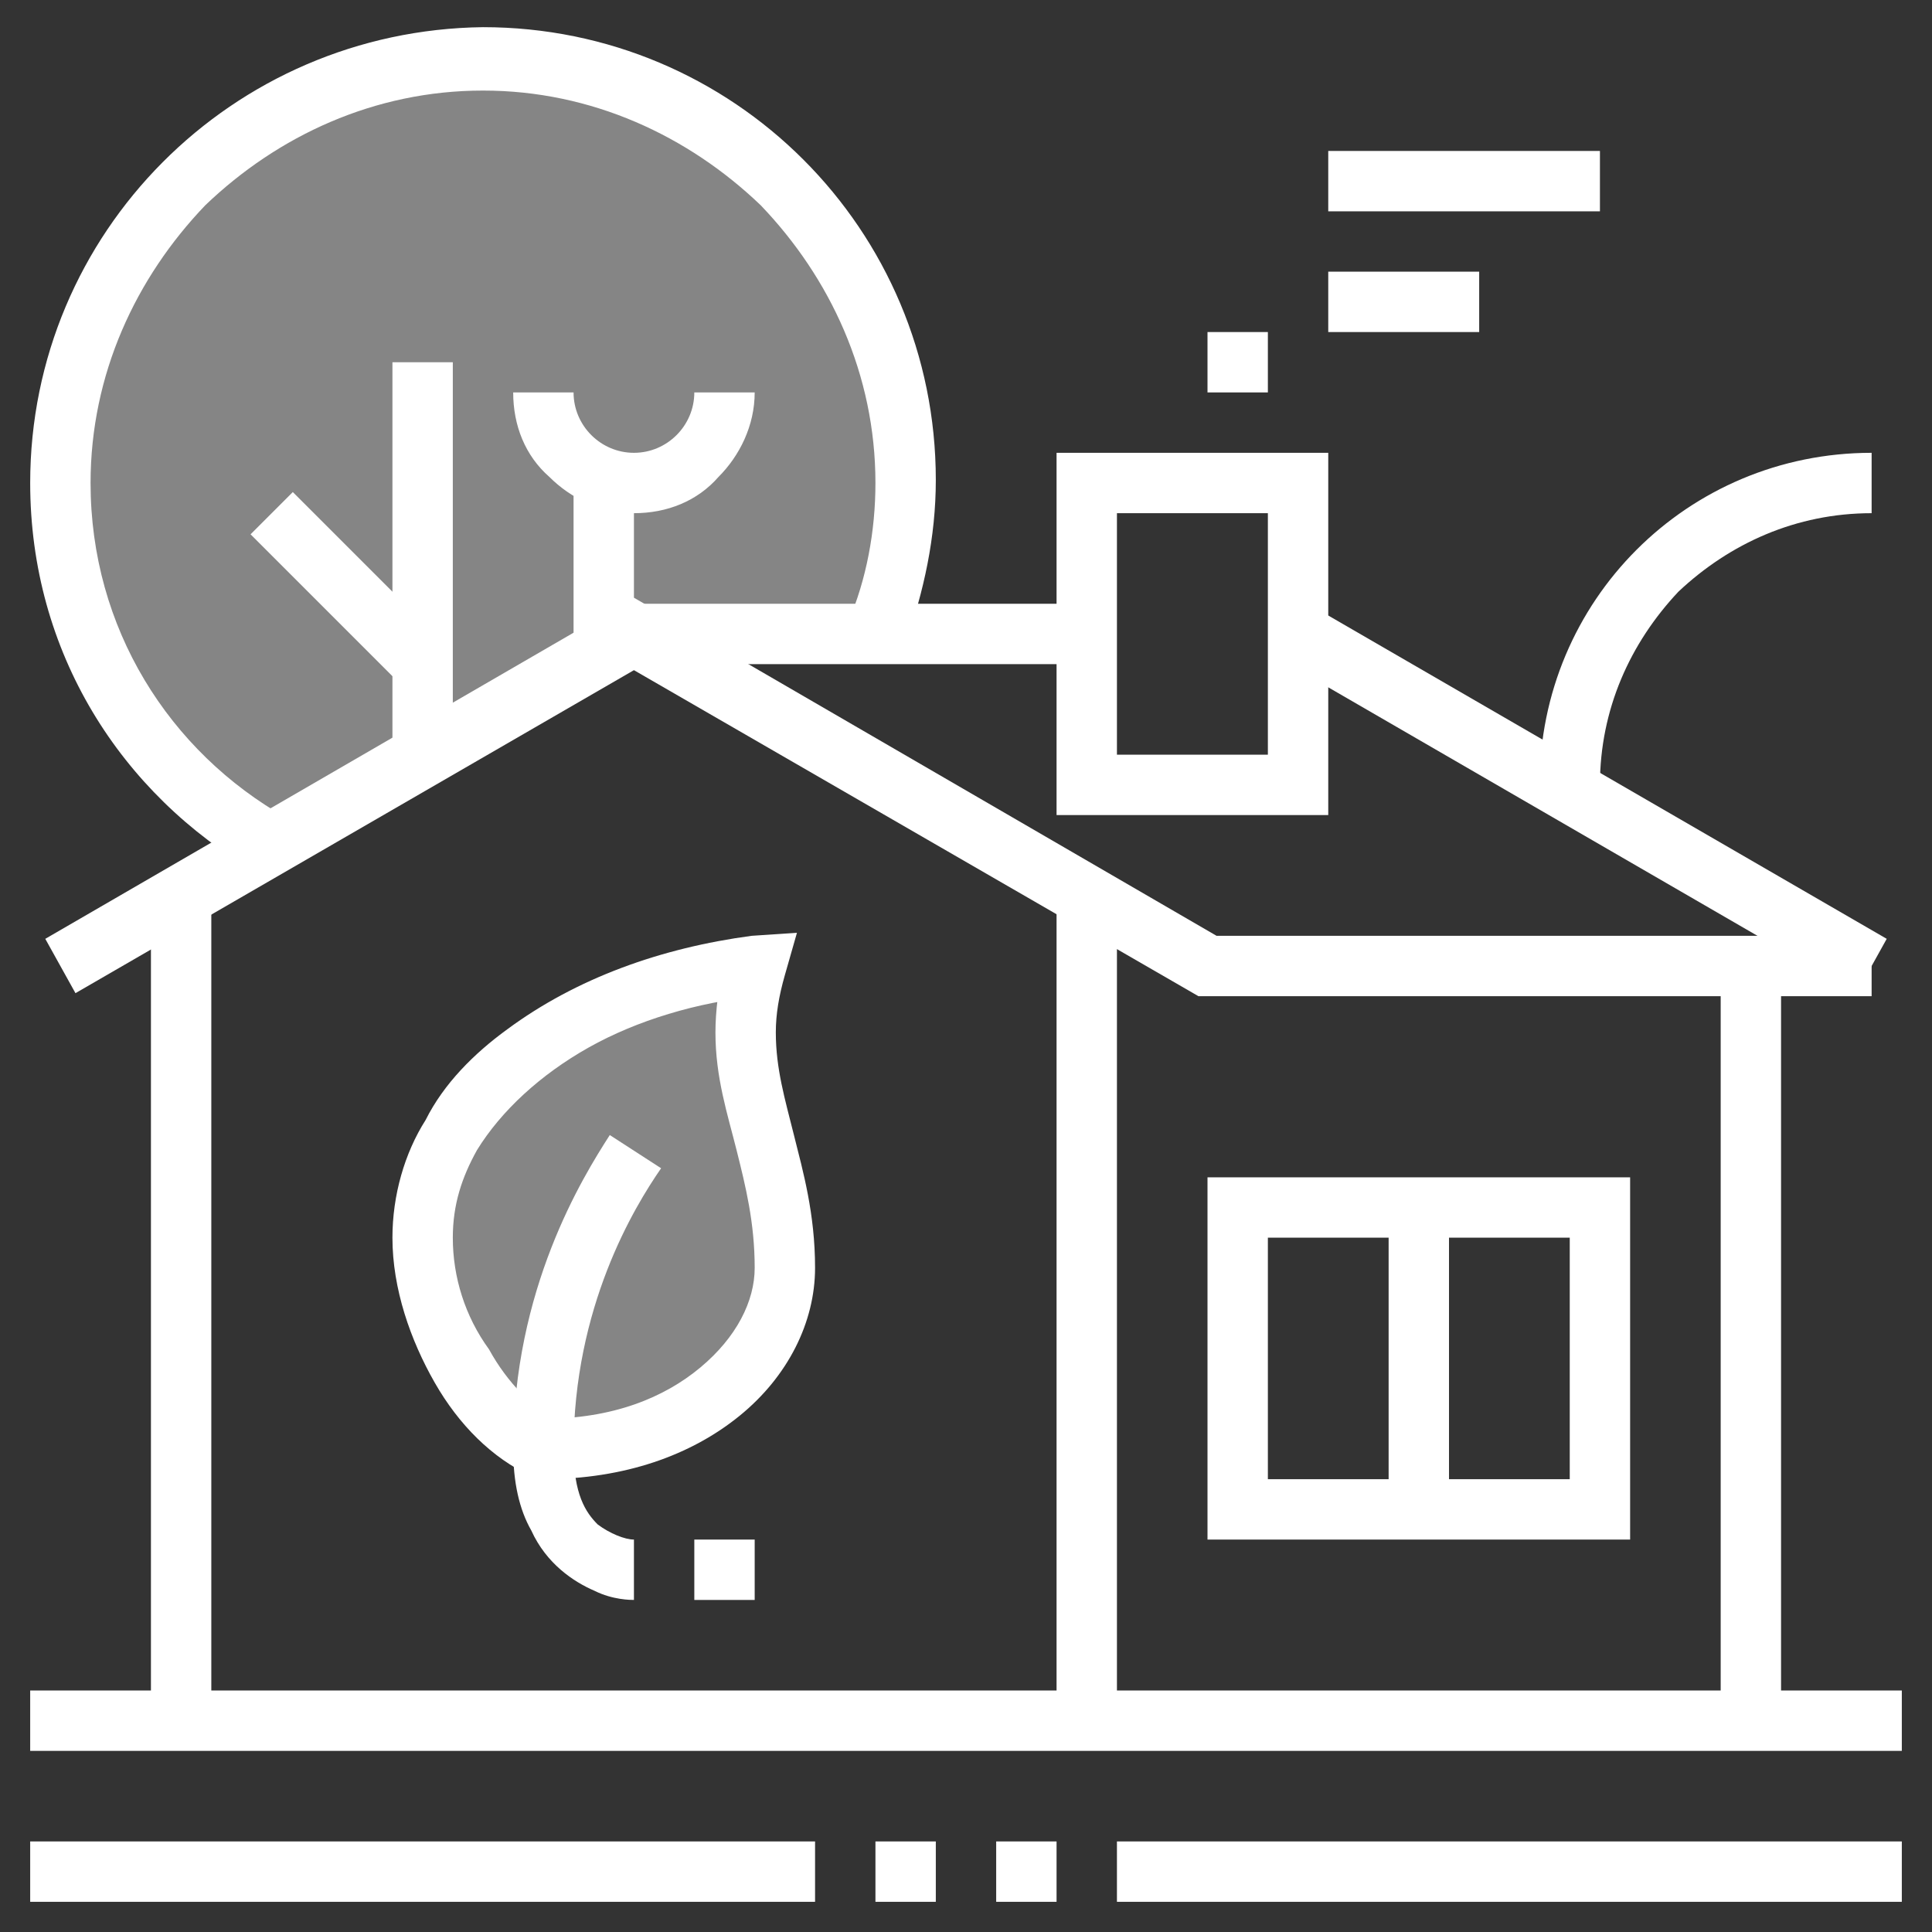
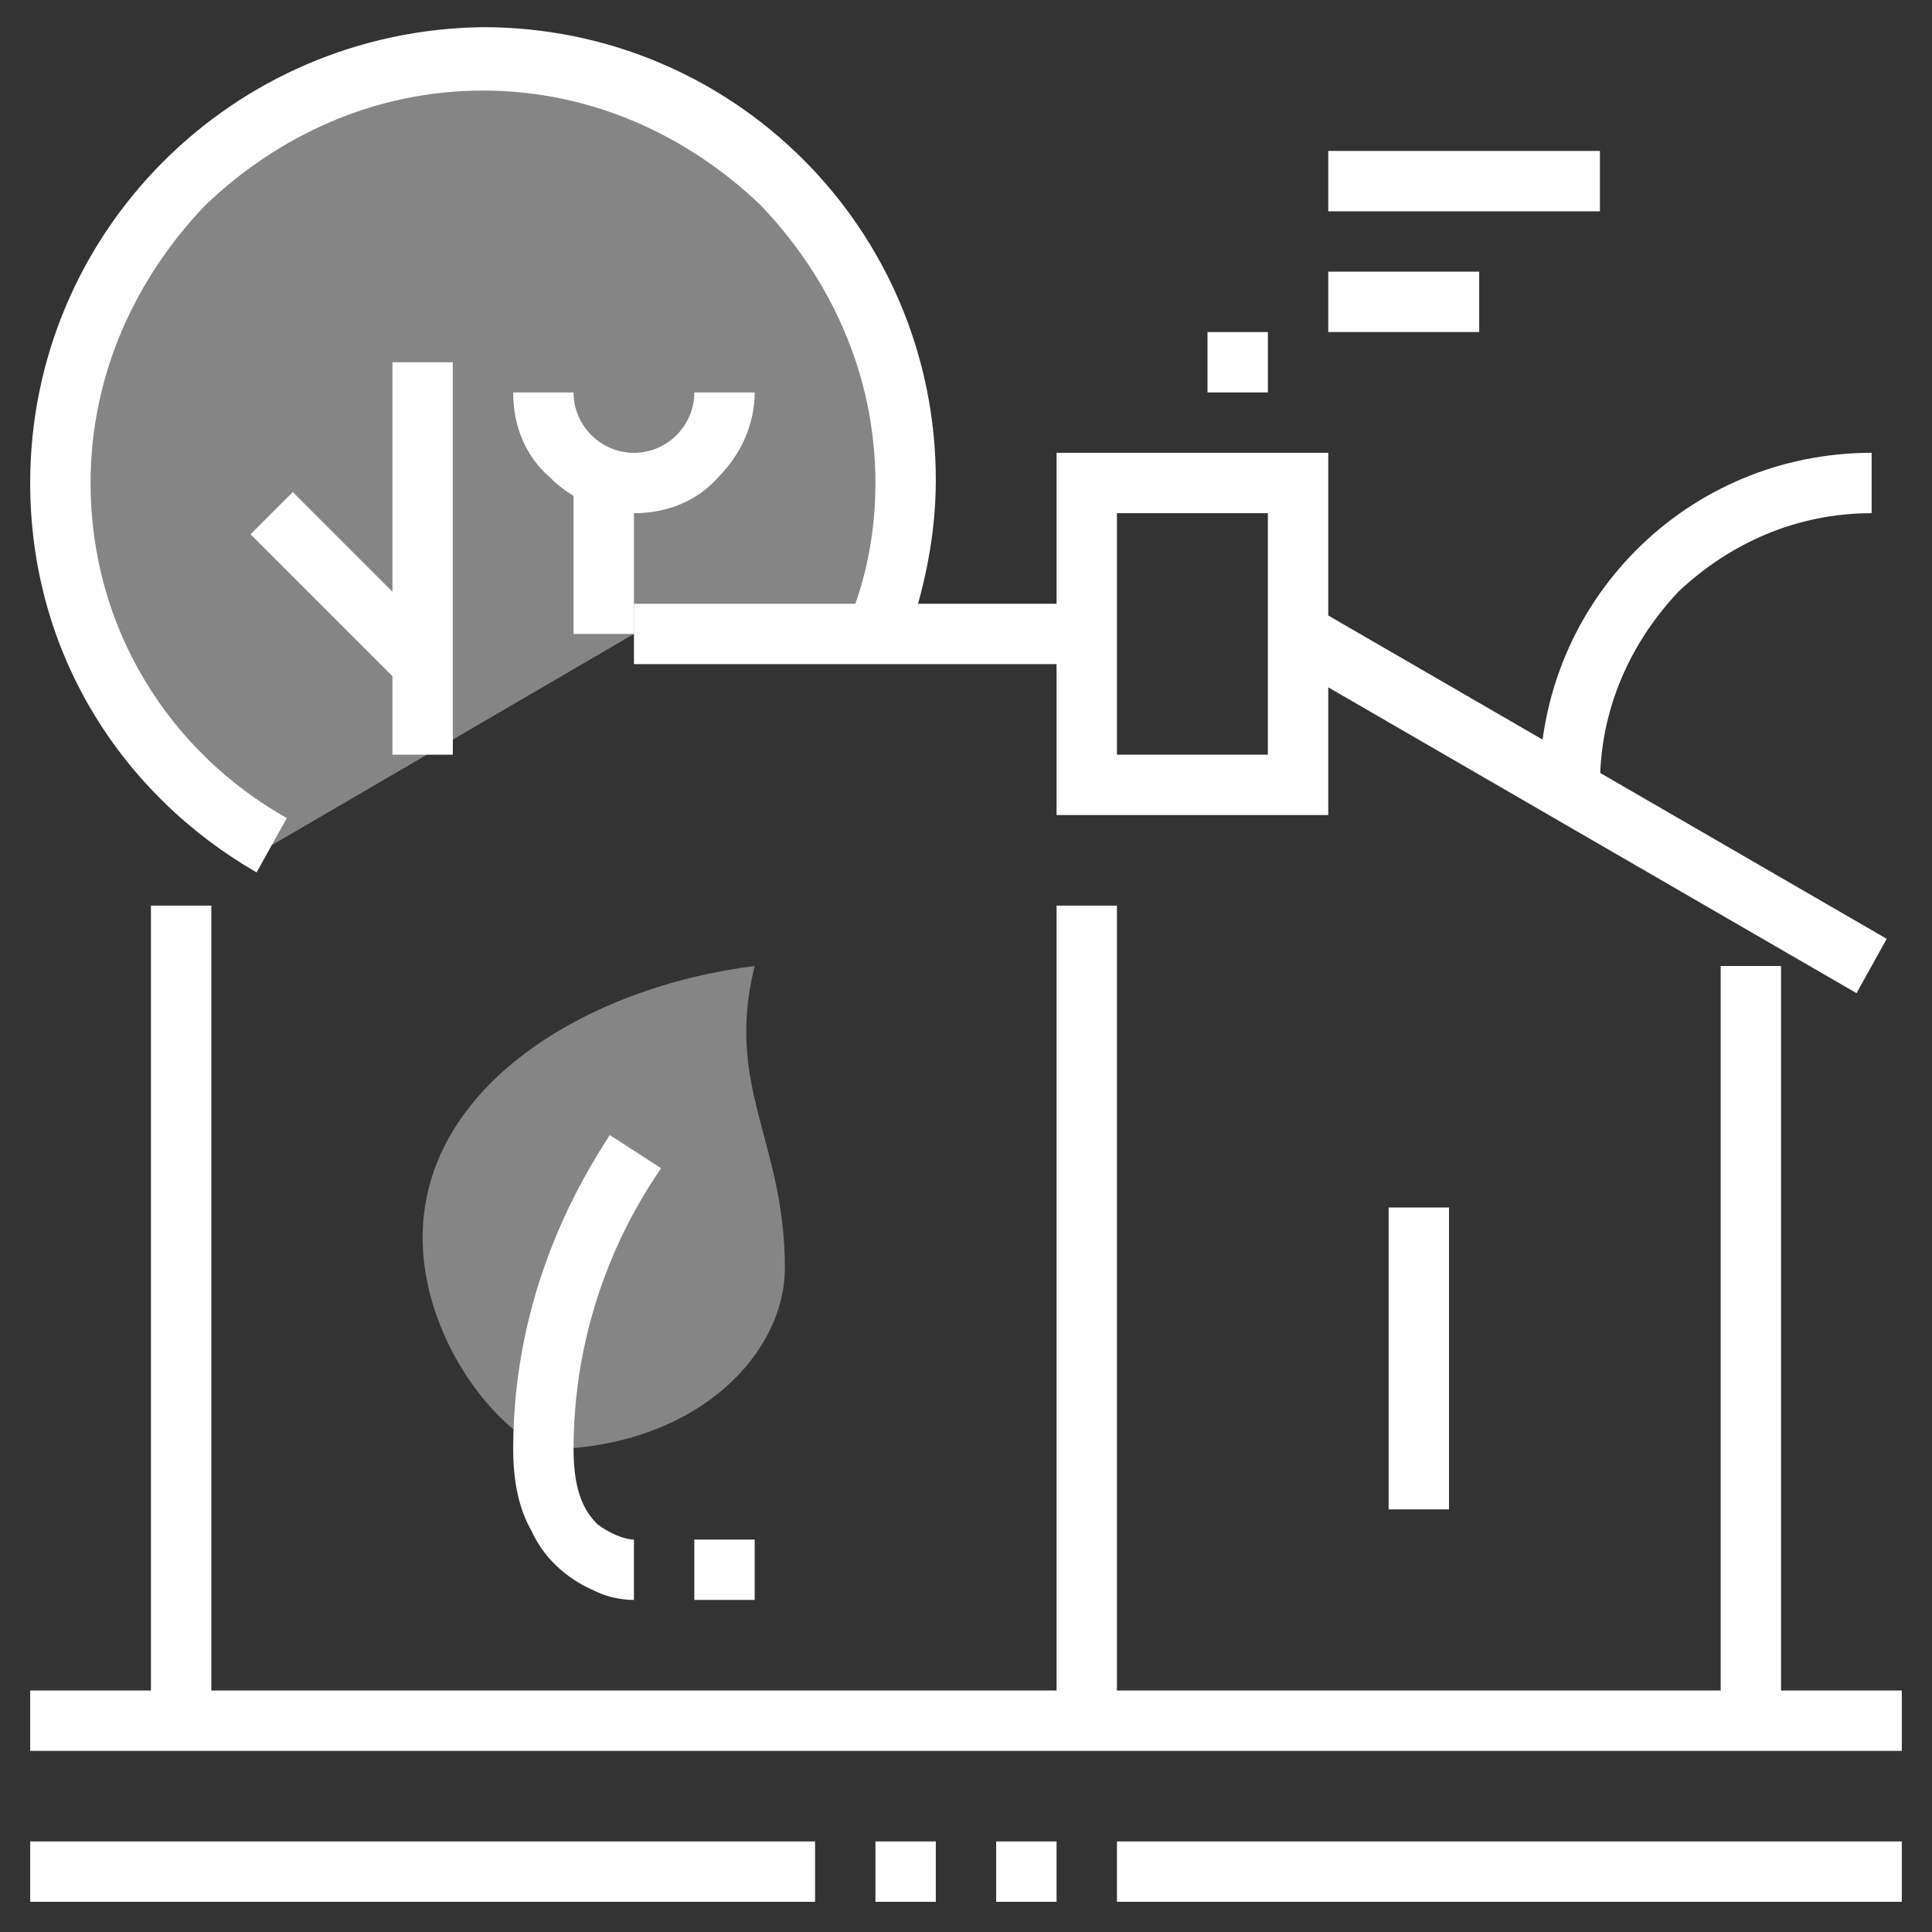
<svg xmlns="http://www.w3.org/2000/svg" version="1.1" id="Layer_1_1_" x="0" y="0" viewBox="0 0 64 64" xml:space="preserve">
  <rect x="0" y="0" width="64" height="64" fill="#333333" stroke="none" />
  <style>.st1{fill:#fff}</style>
  <path d="M29.1 21c.6-1.5.9-3.2.9-5 0-7.7-6.3-14-14-14S2 8.3 2 16c0 5.2 2.8 9.5 7 12l12-7h8.1zM25 32c-5.6.7-11 4-11 9 0 2.6 1.5 5.2 3.2 6.5l1.3.5c4.7-.2 7.5-3.2 7.5-6 0-4.2-2-6-1-10z" fill="#fff" opacity=".4" />
  <path class="st1" d="M35 30v27h2V30m5.5-8.1l19 11 1-1.8-19-11M21 22h15v-2H21" />
-   <path class="st1" d="M2.5 32.9L21 22.2 39.7 33H62v-2H40.3L21 19.8 1.5 31.1l1 1.8z" />
  <path class="st1" d="M7 57V30H5v27m52-25v25h2V32M21 51v.6-.6.6-.6c-.3 0-.8-.2-1.2-.5-.4-.4-.8-1-.8-2.5 0-4.7 2-8 2.9-9.3l-1.7-1.1C19.3 39 17 42.7 17 48c0 1.1.2 2 .6 2.7.5 1.1 1.4 1.7 2.1 2 .6.3 1.2.3 1.3.3v-2z" />
-   <path class="st1" d="M18 49c2.7 0 4.9-.8 6.5-2.1 1.6-1.3 2.5-3.1 2.5-4.9 0-1.8-.4-3.2-.7-4.4-.3-1.2-.6-2.2-.6-3.4 0-.6.1-1.2.3-1.9l.4-1.4-1.5.1c-3 .4-5.8 1.4-8.1 3.1-1.1.8-2.1 1.8-2.7 3-.7 1.1-1.1 2.5-1.1 3.9 0 1.7.6 3.4 1.4 4.8.8 1.4 1.9 2.5 3.2 3.1l.9-1.8c-.8-.4-1.7-1.3-2.3-2.4-.8-1.1-1.2-2.4-1.2-3.7 0-1.1.3-2 .8-2.9.8-1.3 2.1-2.5 3.7-3.4 1.6-.9 3.6-1.5 5.6-1.7l-.1-1-1-.2c-.2.9-.3 1.7-.3 2.4 0 1.5.4 2.7.7 3.9.3 1.2.6 2.4.6 3.9 0 1.1-.6 2.3-1.8 3.3-1.2 1-2.9 1.7-5.2 1.7v2zm23-9v1h11v8H42v-9h-1v1-1h-1v11h14V39H40v1z" />
  <path class="st1" d="M48 50V40h-2v10m17 6H1v2h62m0 3H37v2h26m-28-2h-2v2h2m-4-2h-2v2h2M1 63h26v-2H1m35-45v1h6v8h-5v-9h-1v1-1h-1v11h9V15h-9v1zm-21 9V12h-2v13" />
  <path class="st1" d="M14.7 21.3l-5-5-1.4 1.4 5 5M21 21v-5h-2v5" />
  <path class="st1" d="M9.5 27.1C5.6 24.9 3 20.8 3 16c0-3.6 1.5-6.8 3.8-9.2C9.2 4.5 12.4 3 16 3c3.6 0 6.8 1.5 9.2 3.8C27.5 9.2 29 12.4 29 16c0 1.6-.3 3.2-.9 4.6l1.9.7c.6-1.7 1-3.5 1-5.4 0-8.3-6.7-15-15-15C7.7 1 1 7.7 1 16c0 5.6 3 10.3 7.5 12.9l1-1.8z" />
  <path class="st1" d="M23 13c0 1.1-.9 2-2 2s-2-.9-2-2h-2c0 1.1.4 2.1 1.2 2.8.7.7 1.7 1.2 2.8 1.2 1.1 0 2.1-.4 2.8-1.2.7-.7 1.2-1.7 1.2-2.8h-2zm30 13c0-2.5 1-4.7 2.6-6.4C57.3 18 59.5 17 62 17v-2c-6.1 0-11 4.9-11 11h2zM40 13h2v-2h-2m4 0h5V9h-5m0-2h9V5h-9M23 53h2v-2h-2" />
</svg>